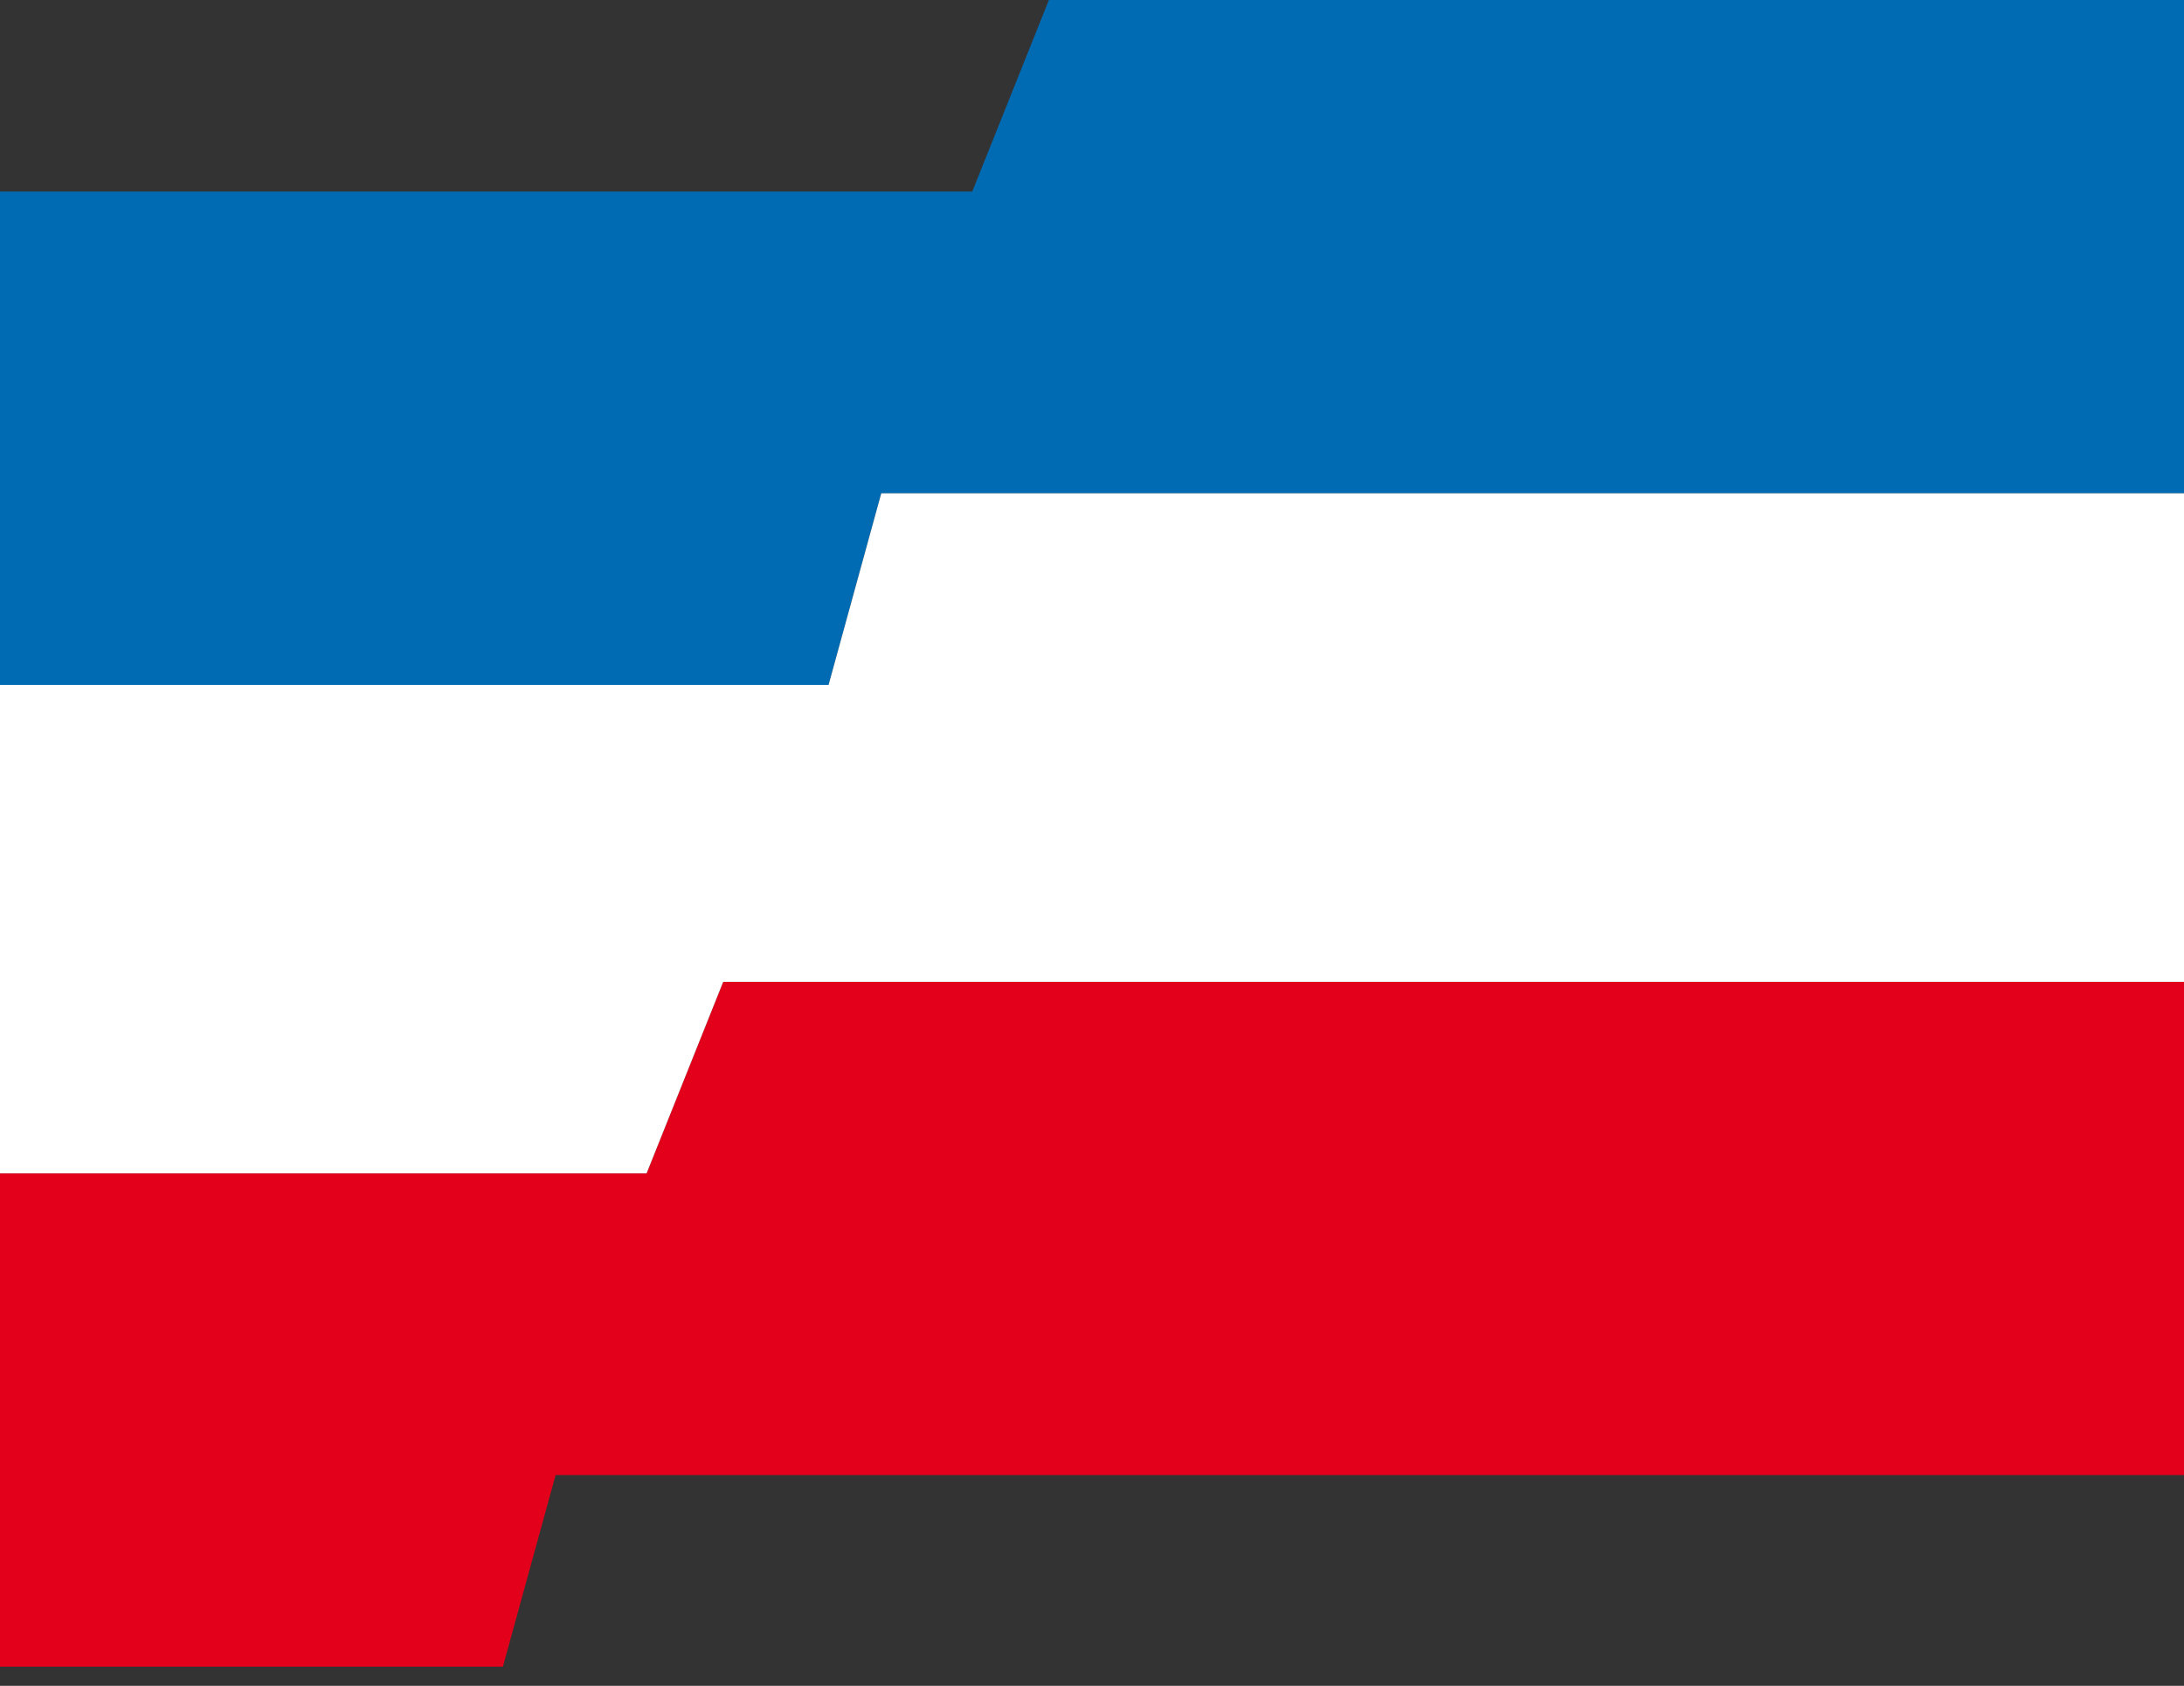
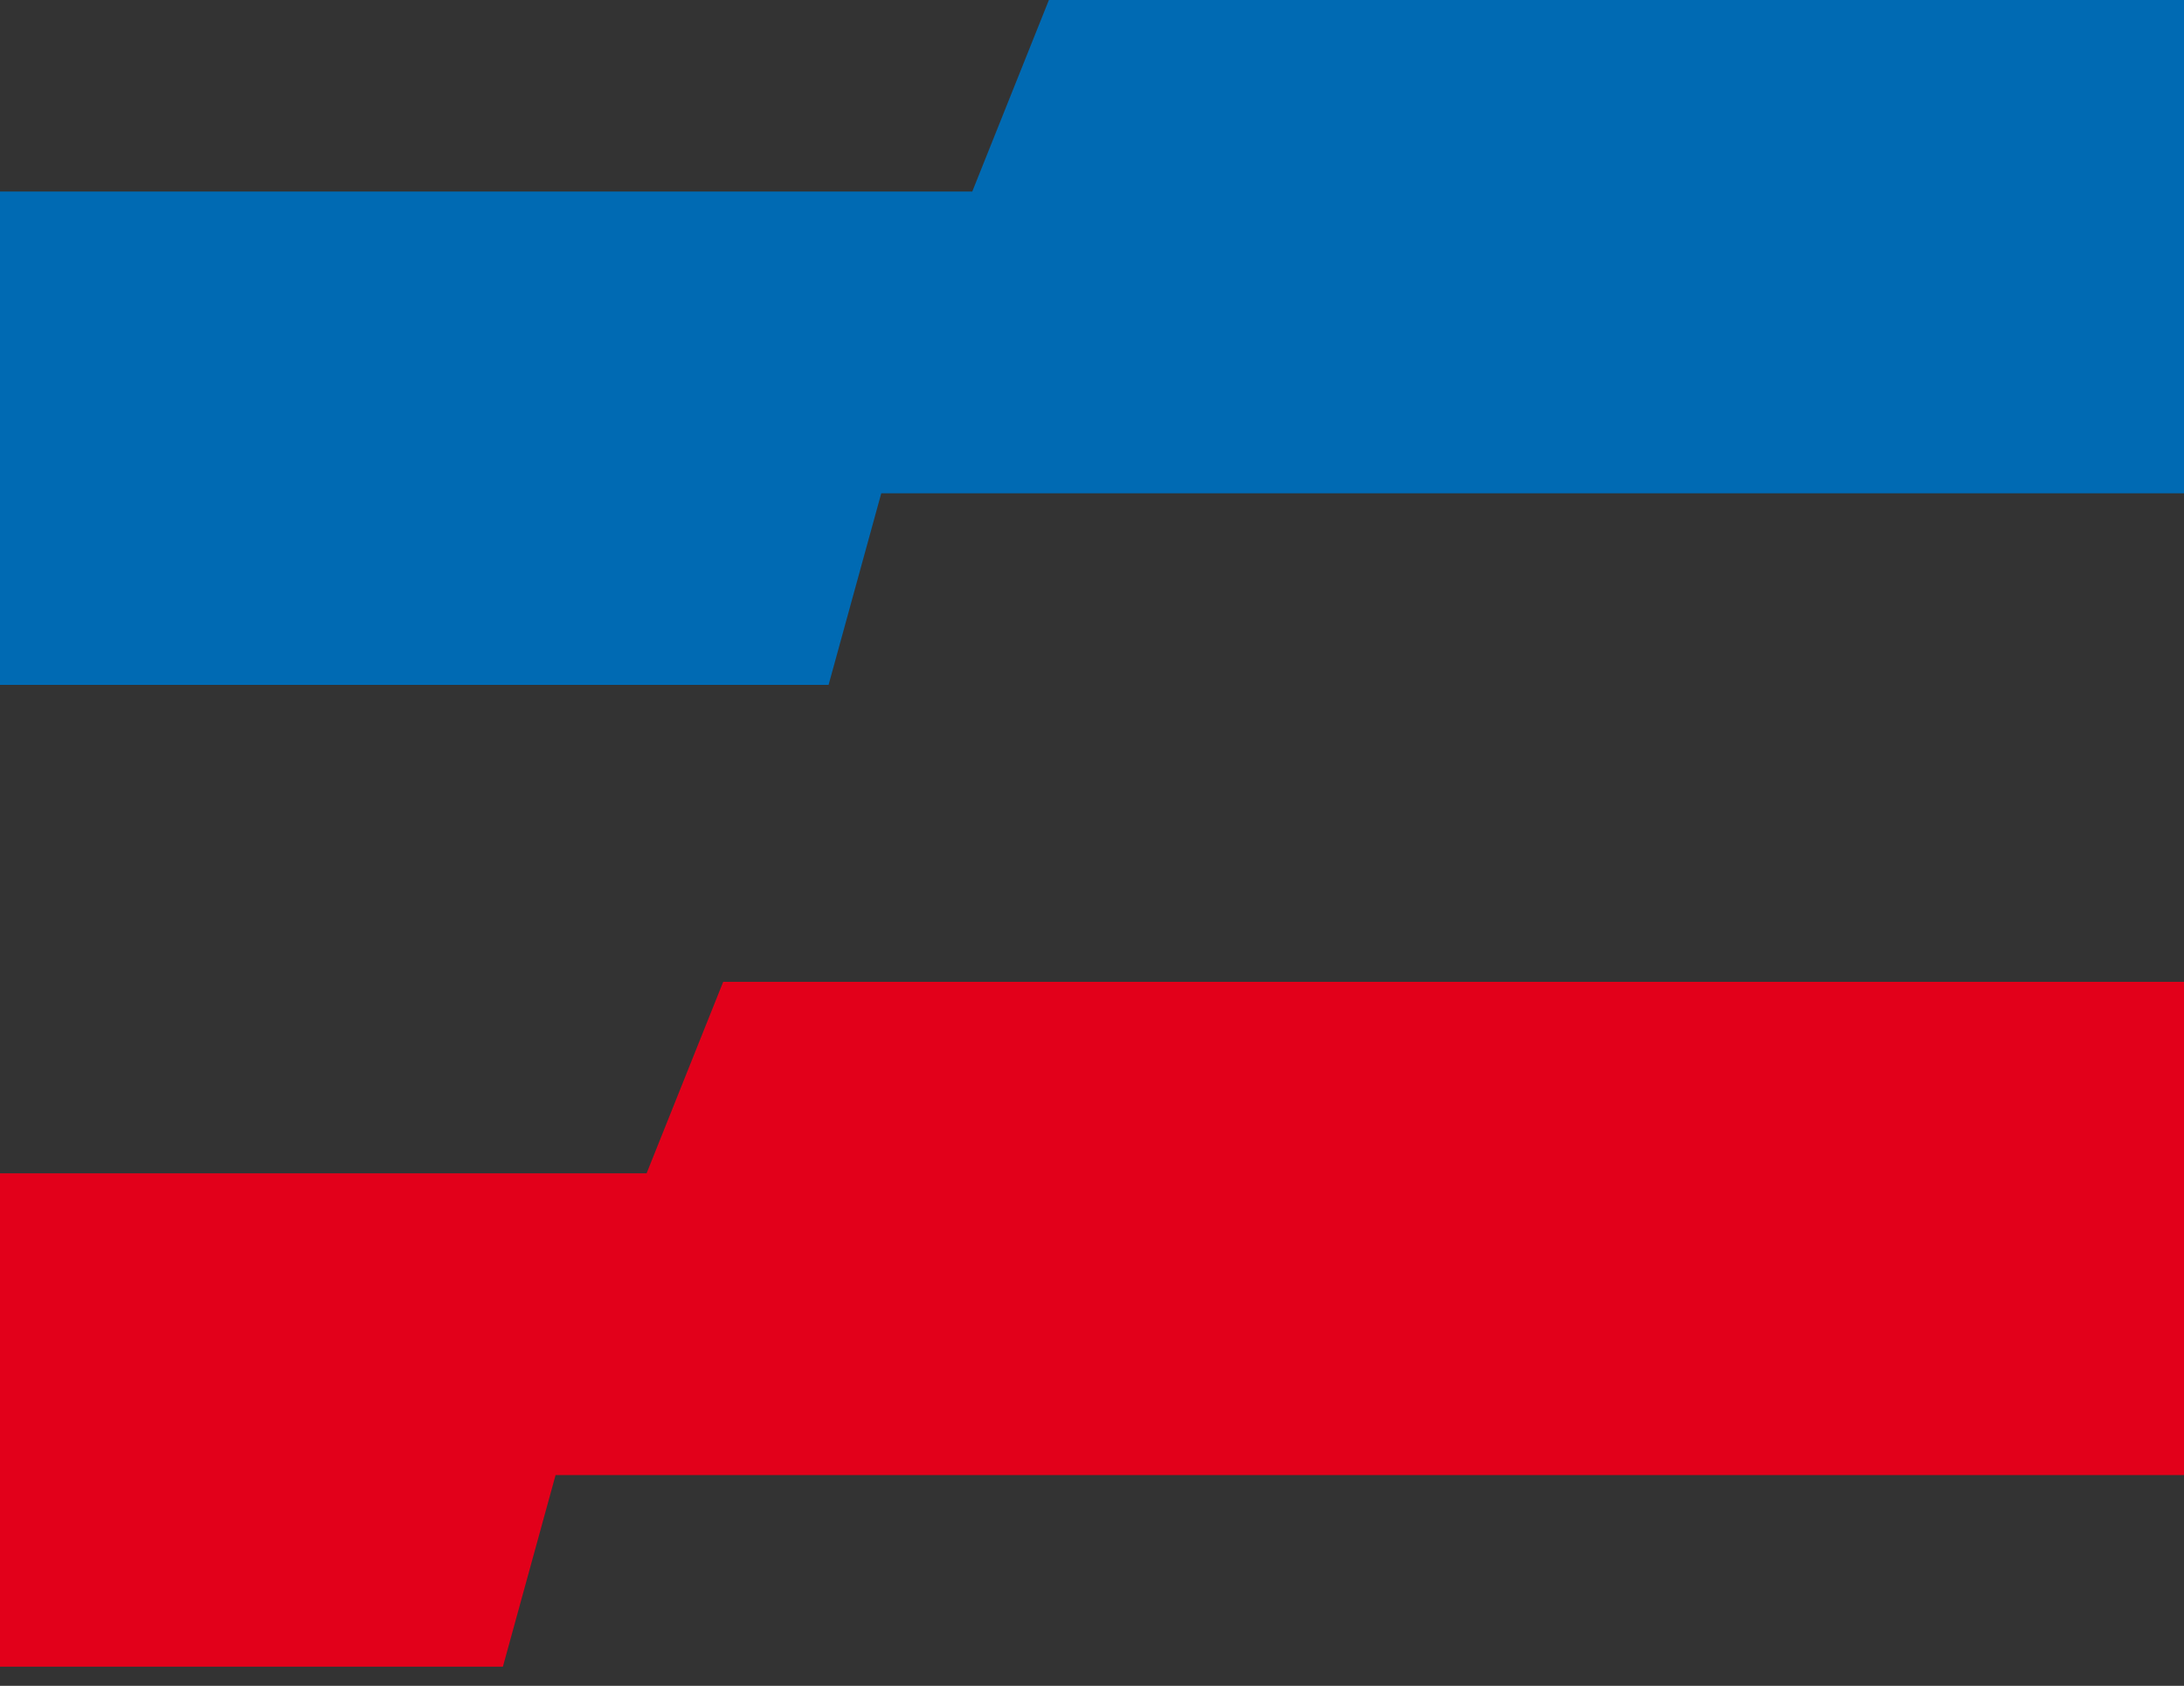
<svg xmlns="http://www.w3.org/2000/svg" version="1.1" x="0px" y="0px" width="57px" height="44px" viewBox="0 0 57 44" enable-background="new 0 0 57 44" xml:space="preserve">
  <rect x="0" y="0" width="57" height="44" fill="#333333" stroke="none" />
  <defs>
</defs>
  <polygon fill="#E2001A" points="18.875,25.625 16.875,30.624 0,30.624 0,43.5 13.125,43.5 14.5,38.499 57.47,38.499 57.47,25.625   " />
  <polygon fill="#006AB3" points="27.375,0 25.375,4.999 0,4.999 0,17.875 21.625,17.875 23,12.874 57.47,12.874 57.47,0 " />
-   <polygon fill="#FFFFFF" points="23,12.875 21.625,17.875 0,17.875 0,30.625 16.875,30.625 18.875,25.625 57.47,25.625 57.47,12.875   " />
</svg>